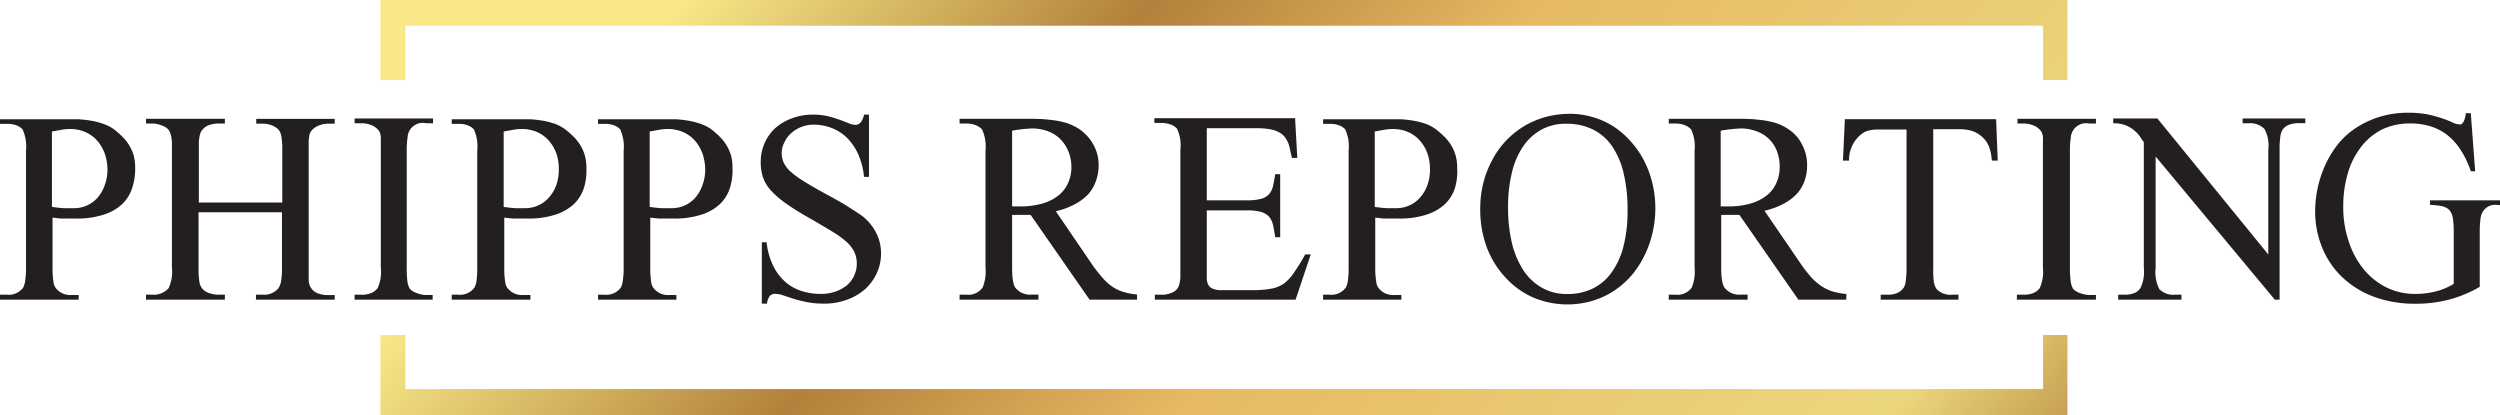
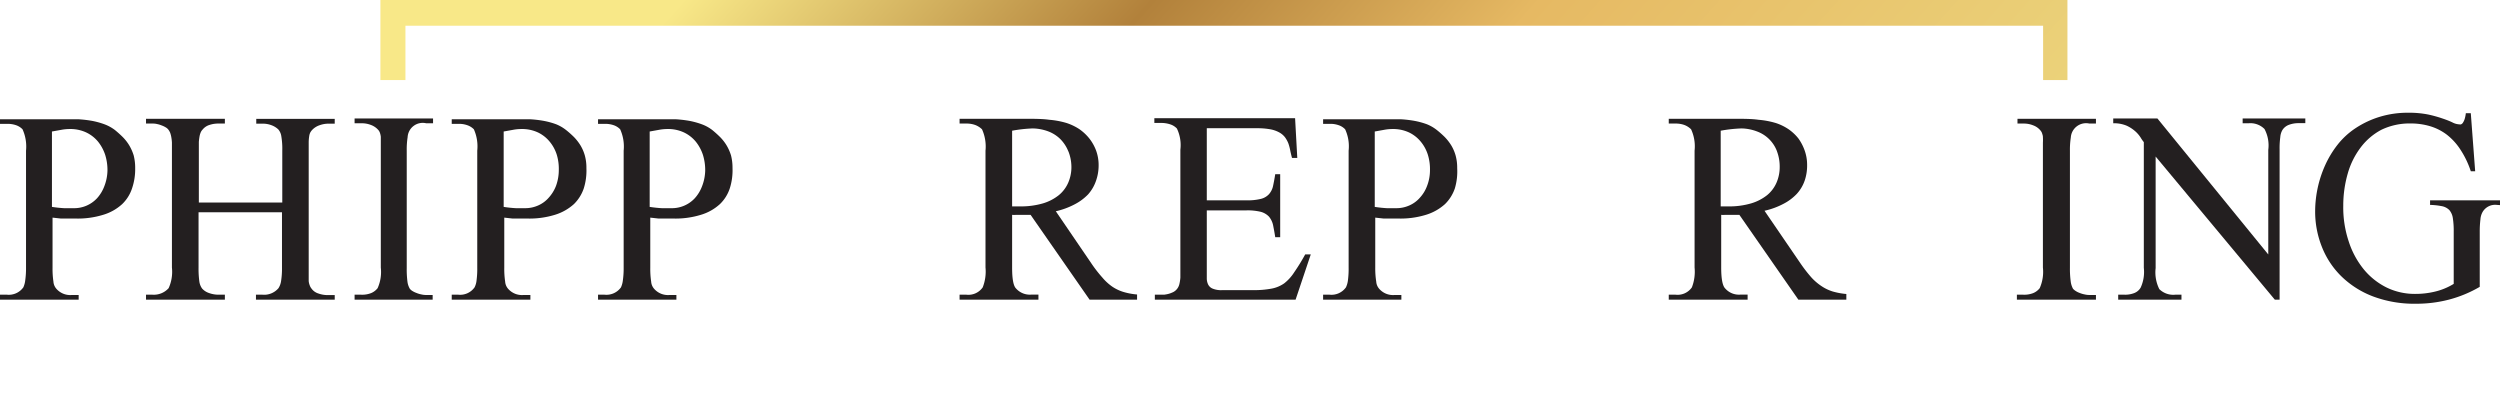
<svg xmlns="http://www.w3.org/2000/svg" xmlns:xlink="http://www.w3.org/1999/xlink" id="Layer_1" data-name="Layer 1" viewBox="0 0 251.7 41.79">
  <defs>
    <style>.cls-1{fill:#231f20;}.cls-2,.cls-3{fill-rule:evenodd;}.cls-2{fill:url(#linear-gradient);}.cls-3{fill:url(#linear-gradient-2);}</style>
    <linearGradient id="linear-gradient" x1="118.26" y1="36.54" x2="232.42" y2="138.73" gradientUnits="userSpaceOnUse">
      <stop offset="0.09" stop-color="#f8e888" />
      <stop offset="0.32" stop-color="#b2813b" />
      <stop offset="0.51" stop-color="#e6b963" />
      <stop offset="0.86" stop-color="#ecd77e" />
      <stop offset="1" stop-color="#b2813b" />
    </linearGradient>
    <linearGradient id="linear-gradient-2" x1="135.03" y1="17.82" x2="249.18" y2="120" xlink:href="#linear-gradient" />
  </defs>
  <title>logo</title>
  <g id="Phipps_Reporting" data-name="Phipps Reporting">
    <path class="cls-1" d="M67.6,70.78a3.87,3.87,0,0,1-1,1.6,4.91,4.91,0,0,1-1.89,1.07,8.69,8.69,0,0,1-2.89.38h-.87l-.55,0-.81-.09v5.06a8.71,8.71,0,0,0,.09,1.39,1.21,1.21,0,0,0,.31.73,1.85,1.85,0,0,0,1.54.61h.69V82H54.3V81.5H55a1.8,1.8,0,0,0,1.65-.74,2.37,2.37,0,0,0,.19-.7,8.74,8.74,0,0,0,.08-1.29V67a4.2,4.2,0,0,0-.35-2.15,1.64,1.64,0,0,0-.64-.41,2.6,2.6,0,0,0-.93-.14H54.3v-.46h6.56c.45,0,.91,0,1.37,0a11.85,11.85,0,0,1,1.35.16,7.94,7.94,0,0,1,1.23.34,4.17,4.17,0,0,1,1.06.58c.28.23.55.47.8.72a4.48,4.48,0,0,1,.65.84,4.65,4.65,0,0,1,.44,1,5.05,5.05,0,0,1,.15,1.28A6,6,0,0,1,67.6,70.78Zm-2.71-3.36a4.26,4.26,0,0,0-.72-1.33,3.46,3.46,0,0,0-1.2-.93,3.76,3.76,0,0,0-1.66-.34,4.68,4.68,0,0,0-.78.07l-1,.18v7.59c.46.07.87.11,1.23.13l.94,0a3.14,3.14,0,0,0,2.37-1,3.78,3.78,0,0,0,.73-1.2A4.63,4.63,0,0,0,65.12,69,5.19,5.19,0,0,0,64.89,67.42Z" transform="translate(-54.3 -51.83)" />
    <path class="cls-1" d="M80.07,82V81.5h.66a1.89,1.89,0,0,0,1.61-.66,1.82,1.82,0,0,0,.26-.72,8.09,8.09,0,0,0,.09-1.35V73.2h-8.4v5.57a9.64,9.64,0,0,0,.08,1.4,1.59,1.59,0,0,0,.27.7,1.61,1.61,0,0,0,.7.46,2.79,2.79,0,0,0,.94.17h.66V82H69V81.5h.66a2,2,0,0,0,1.62-.66,4,4,0,0,0,.33-2.07V67c0-.32,0-.59,0-.82a4.39,4.39,0,0,0-.07-.58,2.64,2.64,0,0,0-.11-.41,1.57,1.57,0,0,0-.18-.31.9.9,0,0,0-.27-.23,2.12,2.12,0,0,0-.4-.19,2.44,2.44,0,0,0-.46-.14,1.8,1.8,0,0,0-.44-.05H69v-.48h7.94v.48h-.66a2.71,2.71,0,0,0-.86.13,1.42,1.42,0,0,0-.7.45,1.09,1.09,0,0,0-.19.26,1.87,1.87,0,0,0-.13.4,5.91,5.91,0,0,0-.08.6c0,.24,0,.54,0,.88v5.23h8.4V67a7.58,7.58,0,0,0-.1-1.47,1.35,1.35,0,0,0-.3-.67,2,2,0,0,0-.68-.42,2.44,2.44,0,0,0-.88-.16h-.66v-.48H88v.48h-.66a2.67,2.67,0,0,0-.84.15,1.85,1.85,0,0,0-.72.43,1.3,1.3,0,0,0-.24.31,1.22,1.22,0,0,0-.11.38,4,4,0,0,0-.05.57c0,.23,0,.53,0,.89v11.8c0,.29,0,.55,0,.76s0,.4,0,.56a1.62,1.62,0,0,0,.1.42,1.06,1.06,0,0,0,.18.33,1.33,1.33,0,0,0,.7.5,2.77,2.77,0,0,0,.94.16H88V82Z" transform="translate(-54.3 -51.83)" />
    <path class="cls-1" d="M90,82V81.5h.66a2.47,2.47,0,0,0,1-.16,1.61,1.61,0,0,0,.66-.5,4,4,0,0,0,.32-2.07V66.17c0-.22,0-.41,0-.57a1.83,1.83,0,0,0-.09-.4.85.85,0,0,0-.16-.28,1.82,1.82,0,0,0-.72-.5,2.56,2.56,0,0,0-.93-.18H90v-.48h7.9v.48H97.2a1.52,1.52,0,0,0-1.86,1.4A8,8,0,0,0,95.25,67v11.8a9.74,9.74,0,0,0,.07,1.37,1.89,1.89,0,0,0,.24.73.94.94,0,0,0,.25.22,2,2,0,0,0,.41.2,2.54,2.54,0,0,0,.49.15,2.18,2.18,0,0,0,.49.06h.66V82Z" transform="translate(-54.3 -51.83)" />
    <path class="cls-1" d="M113.08,70.78a4,4,0,0,1-1,1.6,5.06,5.06,0,0,1-1.89,1.07,8.69,8.69,0,0,1-2.89.38h-.87l-.55,0-.81-.09v5.06a8.71,8.71,0,0,0,.09,1.39,1.21,1.21,0,0,0,.31.73,1.85,1.85,0,0,0,1.54.61h.69V82H99.78V81.5h.66a1.78,1.78,0,0,0,1.64-.74,2,2,0,0,0,.2-.7,9,9,0,0,0,.07-1.29V67a4.23,4.23,0,0,0-.34-2.15,1.68,1.68,0,0,0-.65-.41,2.51,2.51,0,0,0-.92-.14h-.66v-.46h6.55c.46,0,.92,0,1.38,0a11.42,11.42,0,0,1,1.34.16,7.76,7.76,0,0,1,1.24.34,4.1,4.1,0,0,1,1,.58,9.44,9.44,0,0,1,.81.72,4.94,4.94,0,0,1,.65.84,4.21,4.21,0,0,1,.43,1,4.62,4.62,0,0,1,.16,1.28A6,6,0,0,1,113.08,70.78Zm-2.72-3.36a3.89,3.89,0,0,0-.72-1.33,3.43,3.43,0,0,0-1.19-.93,3.77,3.77,0,0,0-1.67-.34,4.57,4.57,0,0,0-.77.07l-1,.18v7.59a12.32,12.32,0,0,0,1.23.13l.93,0a3.19,3.19,0,0,0,1.3-.27,3,3,0,0,0,1.07-.78,3.8,3.8,0,0,0,.74-1.2,4.63,4.63,0,0,0,.28-1.58A4.9,4.9,0,0,0,110.36,67.42Z" transform="translate(-54.3 -51.83)" />
    <path class="cls-1" d="M127.78,70.78a3.87,3.87,0,0,1-1,1.6,4.91,4.91,0,0,1-1.89,1.07,8.69,8.69,0,0,1-2.89.38h-.87l-.55,0-.81-.09v5.06a8.71,8.71,0,0,0,.09,1.39,1.21,1.21,0,0,0,.31.73,1.85,1.85,0,0,0,1.54.61h.69V82h-7.89V81.5h.66a1.8,1.8,0,0,0,1.65-.74,2.37,2.37,0,0,0,.19-.7,8.74,8.74,0,0,0,.08-1.29V67a4.2,4.2,0,0,0-.35-2.15,1.64,1.64,0,0,0-.64-.41,2.6,2.6,0,0,0-.93-.14h-.66v-.46H121c.45,0,.91,0,1.37,0a11.85,11.85,0,0,1,1.35.16,7.94,7.94,0,0,1,1.23.34,4,4,0,0,1,1.06.58c.28.23.55.47.8.72a4.48,4.48,0,0,1,.65.84,4.65,4.65,0,0,1,.44,1,5.05,5.05,0,0,1,.15,1.28A6,6,0,0,1,127.78,70.78Zm-2.71-3.36a4.26,4.26,0,0,0-.72-1.33,3.46,3.46,0,0,0-1.2-.93,3.76,3.76,0,0,0-1.66-.34,4.68,4.68,0,0,0-.78.07l-1,.18v7.59c.46.07.87.11,1.23.13l.94,0a3.14,3.14,0,0,0,2.37-1,3.78,3.78,0,0,0,.73-1.2A4.63,4.63,0,0,0,125.3,69,5.19,5.19,0,0,0,125.07,67.42Z" transform="translate(-54.3 -51.83)" />
-     <path class="cls-1" d="M142.58,79.32a5,5,0,0,1-1.18,1.62A5.52,5.52,0,0,1,139.58,82a6.46,6.46,0,0,1-2.32.4,8.89,8.89,0,0,1-1.7-.15c-.51-.1-1-.22-1.37-.34l-1.06-.35a2.58,2.58,0,0,0-.79-.15.71.71,0,0,0-.53.21,1.61,1.61,0,0,0-.29.78H131V76.22h.48a7.23,7.23,0,0,0,.68,2.4,5.09,5.09,0,0,0,1.23,1.61,4.61,4.61,0,0,0,1.65.91,6.3,6.3,0,0,0,1.88.28,4.47,4.47,0,0,0,1.51-.24,3.76,3.76,0,0,0,1.15-.64,2.79,2.79,0,0,0,.73-1,2.7,2.7,0,0,0,.25-1.14,2.78,2.78,0,0,0-.24-1.19,3.36,3.36,0,0,0-.76-1,8.74,8.74,0,0,0-1.36-1c-.56-.35-1.24-.74-2-1.19-1.09-.61-2-1.16-2.67-1.64a9.16,9.16,0,0,1-1.62-1.38,3.87,3.87,0,0,1-.8-1.34,4.92,4.92,0,0,1-.22-1.53,4.58,4.58,0,0,1,.37-1.84,4.48,4.48,0,0,1,1.06-1.53,5.16,5.16,0,0,1,1.67-1,5.92,5.92,0,0,1,2.21-.39,6.43,6.43,0,0,1,1.45.16c.43.11.82.23,1.17.35l.91.35a1.82,1.82,0,0,0,.69.17.7.7,0,0,0,.51-.22,1.81,1.81,0,0,0,.36-.81h.5v6.27h-.5a7.34,7.34,0,0,0-.58-2.27,5.65,5.65,0,0,0-1.12-1.65,4.58,4.58,0,0,0-1.55-1,5,5,0,0,0-1.81-.34,3.43,3.43,0,0,0-1.25.23,3.2,3.2,0,0,0-1,.61,2.68,2.68,0,0,0-.68.89A2.39,2.39,0,0,0,133,67.2a2.48,2.48,0,0,0,.2,1,3,3,0,0,0,.72.93,9.87,9.87,0,0,0,1.39,1c.59.37,1.33.79,2.23,1.28s1.58.87,2.15,1.23,1,.65,1.36.89a5.09,5.09,0,0,1,1.43,1.68,4.42,4.42,0,0,1,.52,2.11A4.61,4.61,0,0,1,142.58,79.32Z" transform="translate(-54.3 -51.83)" />
    <path class="cls-1" d="M164,82l-5.94-8.54-.61,0-.45,0h-.39a2.08,2.08,0,0,1-.41,0v5.3c0,1.16.13,1.86.4,2.12a1.85,1.85,0,0,0,1.54.61h.71V82h-7.94V81.5h.69a1.75,1.75,0,0,0,1.64-.74,4.33,4.33,0,0,0,.28-2V67a4.2,4.2,0,0,0-.35-2.15,2,2,0,0,0-.67-.43,2.5,2.5,0,0,0-.9-.15h-.69v-.48h6.55c.95,0,1.78,0,2.49.1a8.28,8.28,0,0,1,1.75.33,5.41,5.41,0,0,1,1.28.62,4.81,4.81,0,0,1,1,.94,4.55,4.55,0,0,1,.68,1.22,4.29,4.29,0,0,1,.25,1.45,4.67,4.67,0,0,1-.27,1.6,4,4,0,0,1-.79,1.35,5.18,5.18,0,0,1-1.35,1,7.68,7.68,0,0,1-1.9.7l3.58,5.25a13.25,13.25,0,0,0,1.12,1.44,5.1,5.1,0,0,0,1,.91,4.16,4.16,0,0,0,1.13.53,6.92,6.92,0,0,0,1.35.25V82Zm-2.14-14.93a3.71,3.71,0,0,0-.78-1.21,3.48,3.48,0,0,0-1.21-.79,4.73,4.73,0,0,0-1.59-.31,14.13,14.13,0,0,0-2.08.23v7.62H157a7.9,7.9,0,0,0,2.29-.3,4.7,4.7,0,0,0,1.61-.83,3.34,3.34,0,0,0,.95-1.26,3.93,3.93,0,0,0,.32-1.59A4.33,4.33,0,0,0,161.87,67.08Z" transform="translate(-54.3 -51.83)" />
    <path class="cls-1" d="M184.74,82H170.57V81.5h.63l.3,0a3.24,3.24,0,0,0,.39-.07,2.21,2.21,0,0,0,.41-.14,1.13,1.13,0,0,0,.34-.2,1.16,1.16,0,0,0,.23-.26,1.24,1.24,0,0,0,.17-.4,4.27,4.27,0,0,0,.1-.65c0-.27,0-.6,0-1V66.9a3.84,3.84,0,0,0-.35-2.13,1.57,1.57,0,0,0-.64-.41,2.84,2.84,0,0,0-1-.15h-.63v-.48h14.17l.22,4h-.53c-.07-.25-.13-.51-.18-.76a4.91,4.91,0,0,0-.19-.71,2.89,2.89,0,0,0-.33-.6,1.84,1.84,0,0,0-.57-.49,3,3,0,0,0-.9-.32,7.39,7.39,0,0,0-1.36-.11h-5.05V72h4a5.58,5.58,0,0,0,1.46-.15,1.63,1.63,0,0,0,.81-.48,1.82,1.82,0,0,0,.4-.81c.07-.33.15-.73.22-1.19h.5v6.34h-.5c-.07-.47-.15-.88-.22-1.23a2,2,0,0,0-.41-.84,1.79,1.79,0,0,0-.81-.48,5.6,5.6,0,0,0-1.45-.15h-4v6.81a1.44,1.44,0,0,0,.13.64.86.86,0,0,0,.44.42,2.24,2.24,0,0,0,1,.16h3.09a9.44,9.44,0,0,0,1.85-.15,3.25,3.25,0,0,0,1.28-.53,4.42,4.42,0,0,0,1-1.1,20,20,0,0,0,1.12-1.82h.56Z" transform="translate(-54.3 -51.83)" />
    <path class="cls-1" d="M200.78,70.78a4,4,0,0,1-1,1.6,5.06,5.06,0,0,1-1.89,1.07,8.73,8.73,0,0,1-2.89.38h-.87l-.55,0-.82-.09v5.06a8.55,8.55,0,0,0,.1,1.39,1.21,1.21,0,0,0,.31.73,1.84,1.84,0,0,0,1.54.61h.68V82h-7.88V81.5h.66a1.79,1.79,0,0,0,1.64-.74,2.31,2.31,0,0,0,.2-.7,9,9,0,0,0,.07-1.29V67a4.09,4.09,0,0,0-.35-2.15,1.57,1.57,0,0,0-.64-.41,2.51,2.51,0,0,0-.92-.14h-.66v-.46H194c.46,0,.91,0,1.38,0a11.42,11.42,0,0,1,1.34.16,7.76,7.76,0,0,1,1.24.34,4.1,4.1,0,0,1,1,.58,9.44,9.44,0,0,1,.81.72,4.94,4.94,0,0,1,.65.84,4.21,4.21,0,0,1,.43,1,4.62,4.62,0,0,1,.16,1.28A6,6,0,0,1,200.78,70.78Zm-2.72-3.36a3.89,3.89,0,0,0-.72-1.33,3.43,3.43,0,0,0-1.19-.93,3.8,3.8,0,0,0-1.67-.34,4.57,4.57,0,0,0-.77.07l-1,.18v7.59c.46.07.87.11,1.23.13l.94,0a3.19,3.19,0,0,0,1.3-.27,3,3,0,0,0,1.07-.78,3.61,3.61,0,0,0,.73-1.2,4.4,4.4,0,0,0,.29-1.58A4.9,4.9,0,0,0,198.06,67.42Z" transform="translate(-54.3 -51.83)" />
-     <path class="cls-1" d="M220.65,75.38a9.91,9.91,0,0,1-.87,2.34,9,9,0,0,1-1.36,2,8.75,8.75,0,0,1-1.78,1.49,8.32,8.32,0,0,1-2.13.94,8.88,8.88,0,0,1-5.83-.36,8.3,8.3,0,0,1-2.79-2,9.23,9.23,0,0,1-1.88-3,11,11,0,0,1-.68-3.93,10.6,10.6,0,0,1,.31-2.61,10,10,0,0,1,.89-2.29A8.59,8.59,0,0,1,205.92,66a8.78,8.78,0,0,1,1.81-1.46,8.94,8.94,0,0,1,2.17-.93,9.4,9.4,0,0,1,2.45-.32,7.83,7.83,0,0,1,2.27.32,8.08,8.08,0,0,1,2.06.91A8.55,8.55,0,0,1,218.42,66a9.2,9.2,0,0,1,1.35,1.9,10,10,0,0,1,.87,2.29,10.6,10.6,0,0,1,.32,2.61A10.82,10.82,0,0,1,220.65,75.38Zm-2.86-6a8.08,8.08,0,0,0-1.14-2.76,5.07,5.07,0,0,0-1.91-1.72,5.88,5.88,0,0,0-2.7-.61,5.13,5.13,0,0,0-2.51.57,5.33,5.33,0,0,0-1.86,1.68,8,8,0,0,0-1.15,2.66,14.64,14.64,0,0,0-.39,3.52,15.53,15.53,0,0,0,.38,3.53A8.76,8.76,0,0,0,207.65,79a5.44,5.44,0,0,0,1.86,1.78,5,5,0,0,0,2.55.65,5.83,5.83,0,0,0,2.45-.48,5.09,5.09,0,0,0,1.92-1.52,7.7,7.7,0,0,0,1.27-2.6,14,14,0,0,0,.46-3.72A15.62,15.62,0,0,0,217.79,69.38Z" transform="translate(-54.3 -51.83)" />
    <path class="cls-1" d="M235.36,82l-5.94-8.54-.61,0-.45,0H228a2.17,2.17,0,0,1-.41,0v5.3c0,1.16.14,1.86.41,2.12a1.84,1.84,0,0,0,1.54.61h.71V82h-7.94V81.5H223a1.75,1.75,0,0,0,1.64-.74,4.38,4.38,0,0,0,.27-2V67a4.09,4.09,0,0,0-.35-2.15,1.93,1.93,0,0,0-.66-.43,2.5,2.5,0,0,0-.9-.15h-.69v-.48h6.55c1,0,1.78,0,2.49.1a8.4,8.4,0,0,1,1.75.33,5.16,5.16,0,0,1,1.27.62,4.63,4.63,0,0,1,1,.94A4.84,4.84,0,0,1,236,67a4.28,4.28,0,0,1,.24,1.45A4.67,4.67,0,0,1,236,70a3.87,3.87,0,0,1-.8,1.35,5,5,0,0,1-1.34,1,7.61,7.61,0,0,1-1.91.7l3.59,5.25a14.69,14.69,0,0,0,1.11,1.44,5.42,5.42,0,0,0,1.06.91,4.24,4.24,0,0,0,1.12.53,7.18,7.18,0,0,0,1.36.25V82Zm-2.15-14.93a3.39,3.39,0,0,0-2-2,4.63,4.63,0,0,0-1.58-.31,14.23,14.23,0,0,0-2.09.23v7.62h.77a7.78,7.78,0,0,0,2.28-.3,4.75,4.75,0,0,0,1.62-.83,3.34,3.34,0,0,0,.95-1.26,3.93,3.93,0,0,0,.32-1.59A4.33,4.33,0,0,0,233.21,67.08Z" transform="translate(-54.3 -51.83)" />
-     <path class="cls-1" d="M254.84,68a7.55,7.55,0,0,0-.12-.85,5,5,0,0,0-.19-.61,4.6,4.6,0,0,0-.24-.45,2.37,2.37,0,0,0-.29-.34,2.86,2.86,0,0,0-1-.68,4.09,4.09,0,0,0-1.49-.23h-2.57V78.82A8.49,8.49,0,0,0,249,80.2a1.7,1.7,0,0,0,.28.74,1.94,1.94,0,0,0,1.57.56h.63V82h-7.83V81.5h.66a2.39,2.39,0,0,0,1-.17,1.55,1.55,0,0,0,.66-.54,1.72,1.72,0,0,0,.2-.69,8.49,8.49,0,0,0,.08-1.28V64.87h-2.18q-.54,0-.93,0a3.81,3.81,0,0,0-.67.1,1.5,1.5,0,0,0-.48.18,2.28,2.28,0,0,0-.39.27A3.34,3.34,0,0,0,240.46,68h-.61l.19-4.17h15.23l.16,4.17Z" transform="translate(-54.3 -51.83)" />
    <path class="cls-1" d="M257.36,82V81.5H258a2.47,2.47,0,0,0,1-.16,1.61,1.61,0,0,0,.66-.5,4.07,4.07,0,0,0,.32-2.07V67c0-.31,0-.58,0-.8a4.67,4.67,0,0,0,0-.57c0-.16-.06-.29-.09-.4a.88.88,0,0,0-.17-.28,1.69,1.69,0,0,0-.72-.5,2.47,2.47,0,0,0-.92-.18h-.66v-.48h7.9v.48h-.66a1.54,1.54,0,0,0-1.87,1.4,8,8,0,0,0-.09,1.33v11.8a9.47,9.47,0,0,0,.08,1.37,2.09,2.09,0,0,0,.23.73,1.23,1.23,0,0,0,.26.22,1.87,1.87,0,0,0,.4.2,2.64,2.64,0,0,0,.5.15,2.12,2.12,0,0,0,.49.06h.66V82Z" transform="translate(-54.3 -51.83)" />
    <path class="cls-1" d="M285.74,64.23a2.72,2.72,0,0,0-1,.17,1.32,1.32,0,0,0-.64.51,1.65,1.65,0,0,0-.22.72,8.3,8.3,0,0,0-.07,1.24V82h-.48l-12-14.41V78.82a3.76,3.76,0,0,0,.37,2.12,2,2,0,0,0,1.6.56h.63V82h-6.37V81.5h.63a2.53,2.53,0,0,0,1-.17,1.28,1.28,0,0,0,.63-.54,3.76,3.76,0,0,0,.32-2V66.14a3.7,3.7,0,0,1-.32-.46,3,3,0,0,0-.54-.63,3.52,3.52,0,0,0-.88-.57,3.31,3.31,0,0,0-1.34-.24v-.48h4.45l11.16,13.69V66.92a3.5,3.5,0,0,0-.38-2.1,2,2,0,0,0-1.59-.58h-.61v-.48h6.31v.47Z" transform="translate(-54.3 -51.83)" />
    <path class="cls-1" d="M305.69,72.46a1.46,1.46,0,0,0-1.44.71,1.76,1.76,0,0,0-.22.74,10.23,10.23,0,0,0-.07,1.23v5.57A12.34,12.34,0,0,1,300.84,82a13,13,0,0,1-3.32.41,11.82,11.82,0,0,1-4.26-.72,9.27,9.27,0,0,1-3.19-2,8.51,8.51,0,0,1-2-3,9.59,9.59,0,0,1-.68-3.65,11.39,11.39,0,0,1,1-4.56,10.07,10.07,0,0,1,1.24-2.06,7.71,7.71,0,0,1,1.82-1.68,9.39,9.39,0,0,1,2.41-1.14,9.65,9.65,0,0,1,2.91-.42,9.83,9.83,0,0,1,2,.18,12.42,12.42,0,0,1,1.47.41c.42.14.76.28,1,.4a1.64,1.64,0,0,0,.66.18.41.41,0,0,0,.18,0,.43.43,0,0,0,.19-.17,1.52,1.52,0,0,0,.17-.36,3.19,3.19,0,0,0,.12-.59h.5l.44,5.84h-.44A9.17,9.17,0,0,0,302,66.87a6.07,6.07,0,0,0-1.38-1.5,5.3,5.3,0,0,0-1.68-.84,6.79,6.79,0,0,0-1.94-.27,6.54,6.54,0,0,0-2.93.63A6.28,6.28,0,0,0,292,66.64a7.93,7.93,0,0,0-1.32,2.63,11.67,11.67,0,0,0-.46,3.26,10.8,10.8,0,0,0,.54,3.58,8.65,8.65,0,0,0,1.51,2.82,7,7,0,0,0,2.3,1.84,6.47,6.47,0,0,0,2.88.65,8.36,8.36,0,0,0,2-.23,6.41,6.41,0,0,0,1.89-.78V75.14a8.14,8.14,0,0,0-.09-1.36,1.6,1.6,0,0,0-.35-.8,1.43,1.43,0,0,0-.74-.39,7,7,0,0,0-1.2-.13V72H306v.48Z" transform="translate(-54.3 -51.83)" />
  </g>
  <g id="Elements">
-     <path class="cls-2" d="M95.12,85.56h0V91H260V85.56h2.45v8.06H92.6V85.56Z" transform="translate(-54.3 -51.83)" />
    <path class="cls-3" d="M95.12,59.89h0V54.42H260v5.47h2.45V51.83H92.6v8.06Z" transform="translate(-54.3 -51.83)" />
  </g>
</svg>